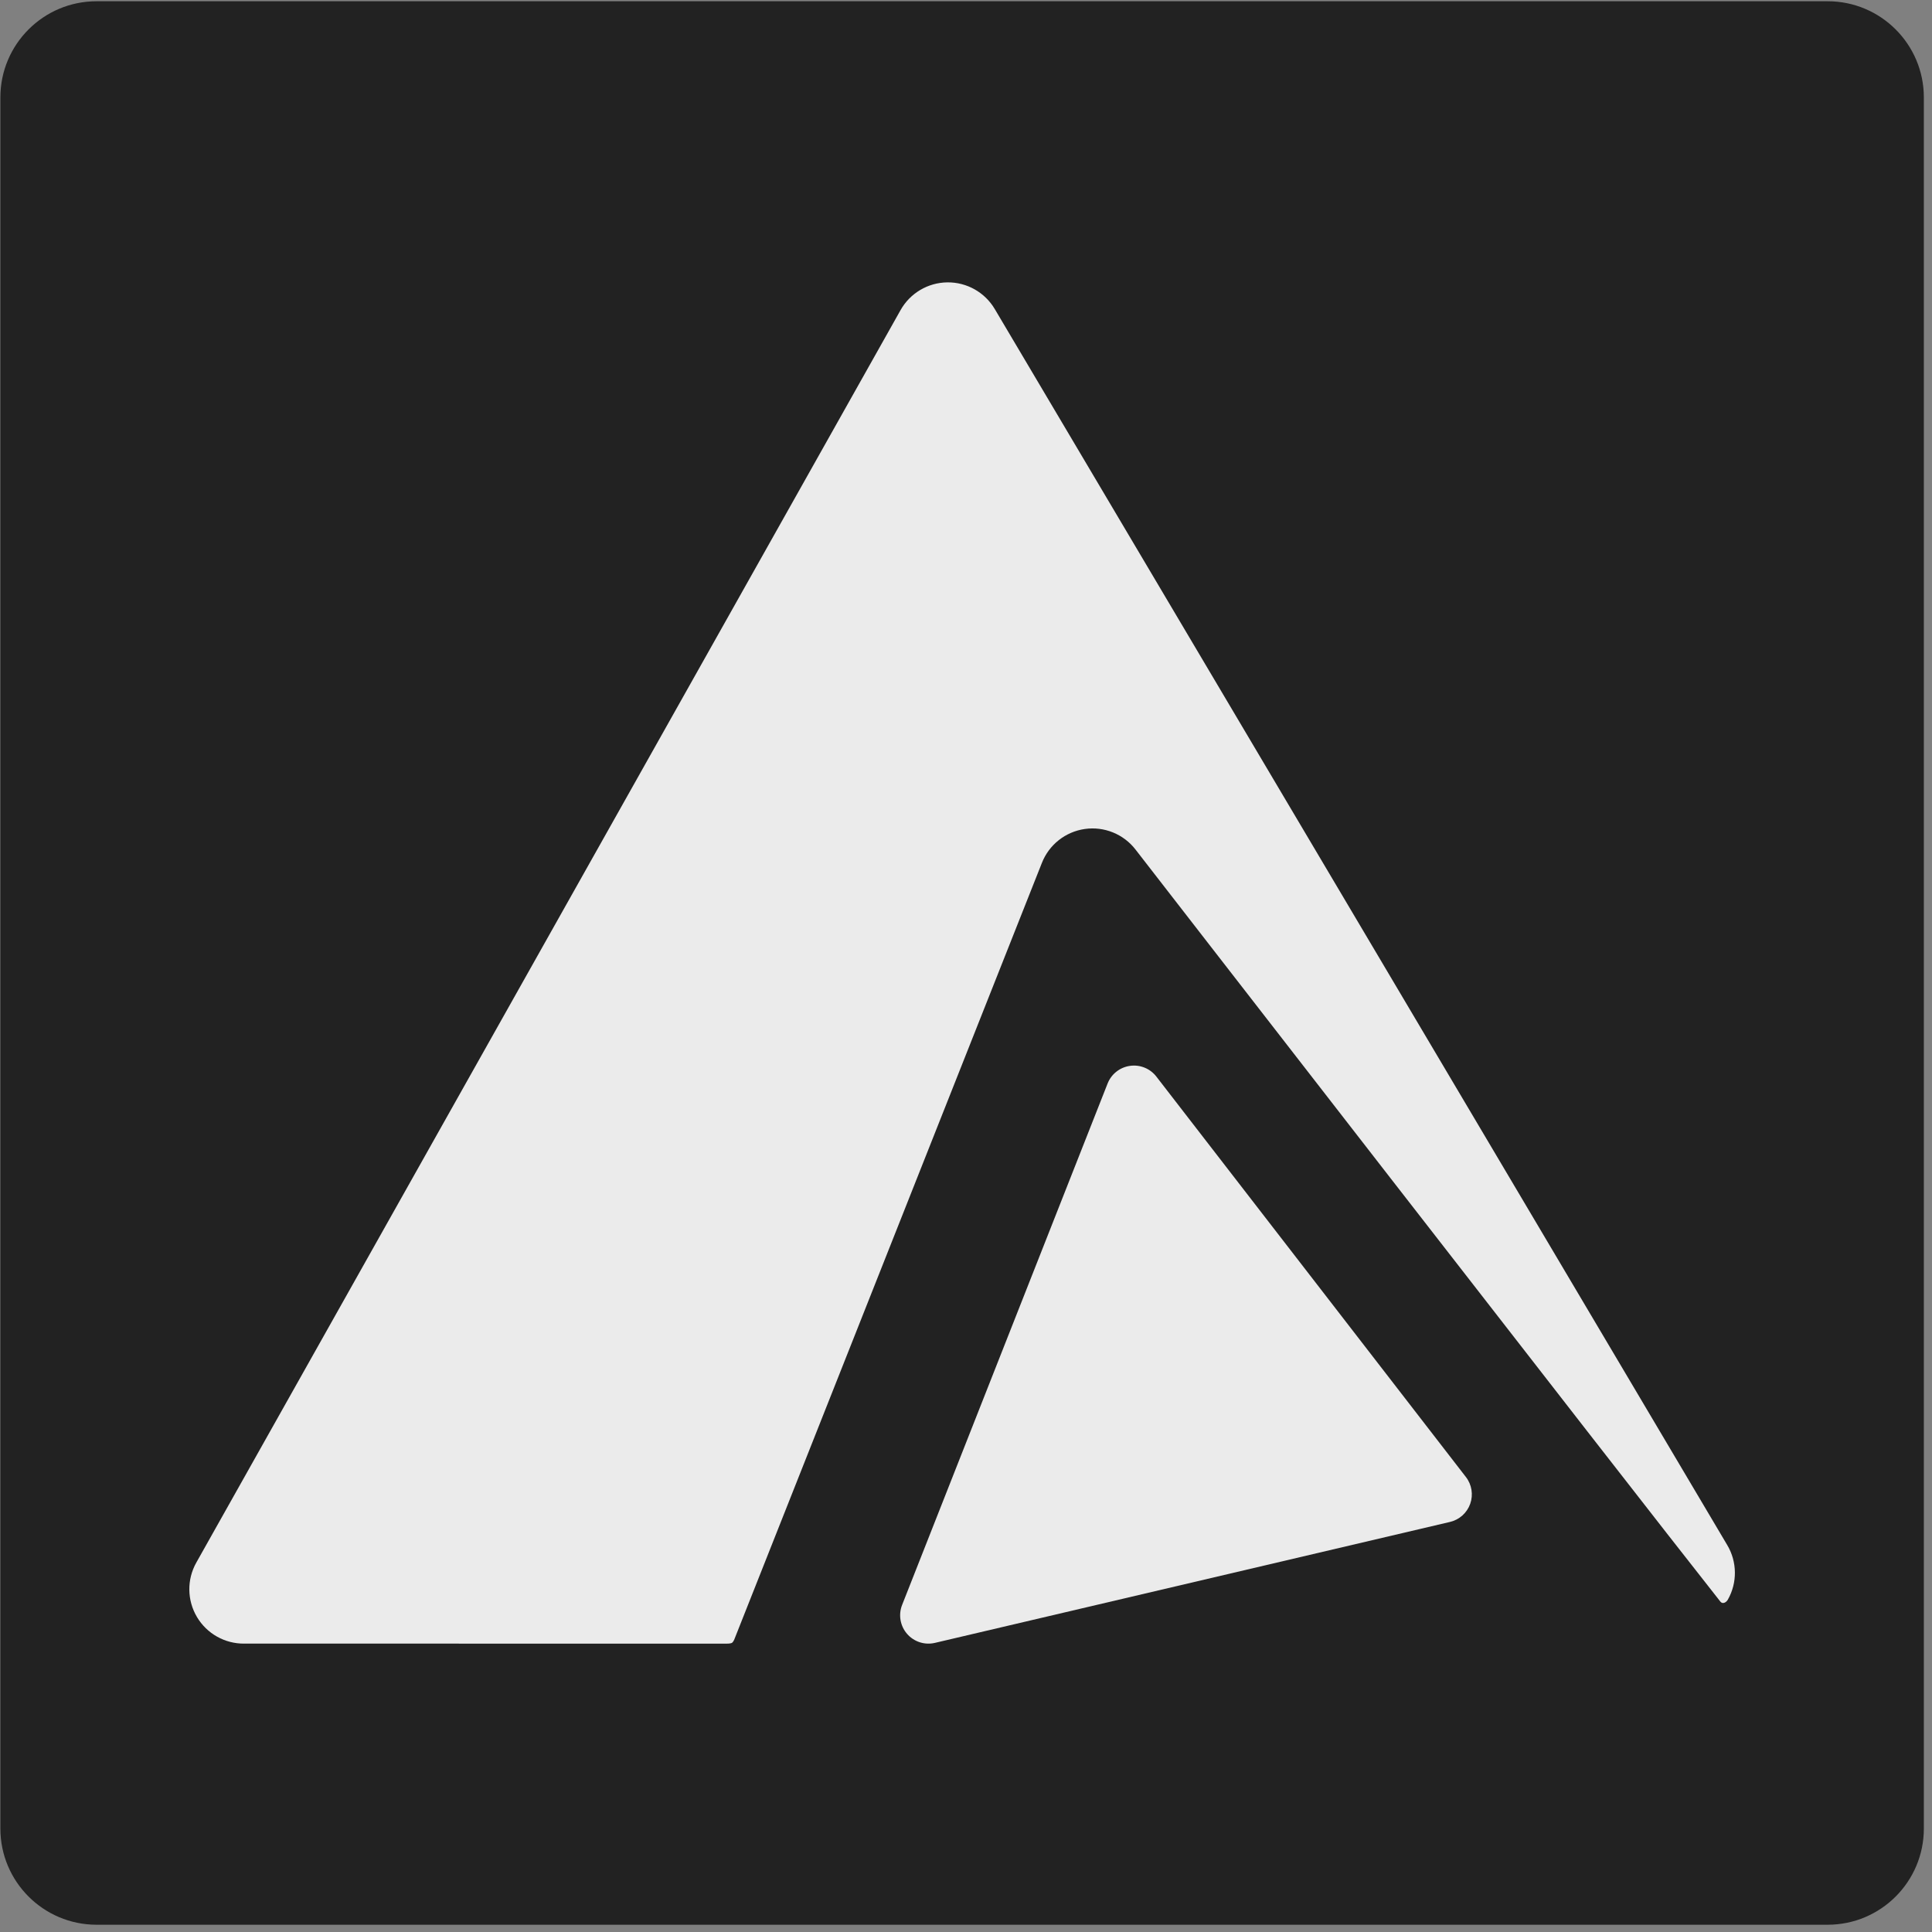
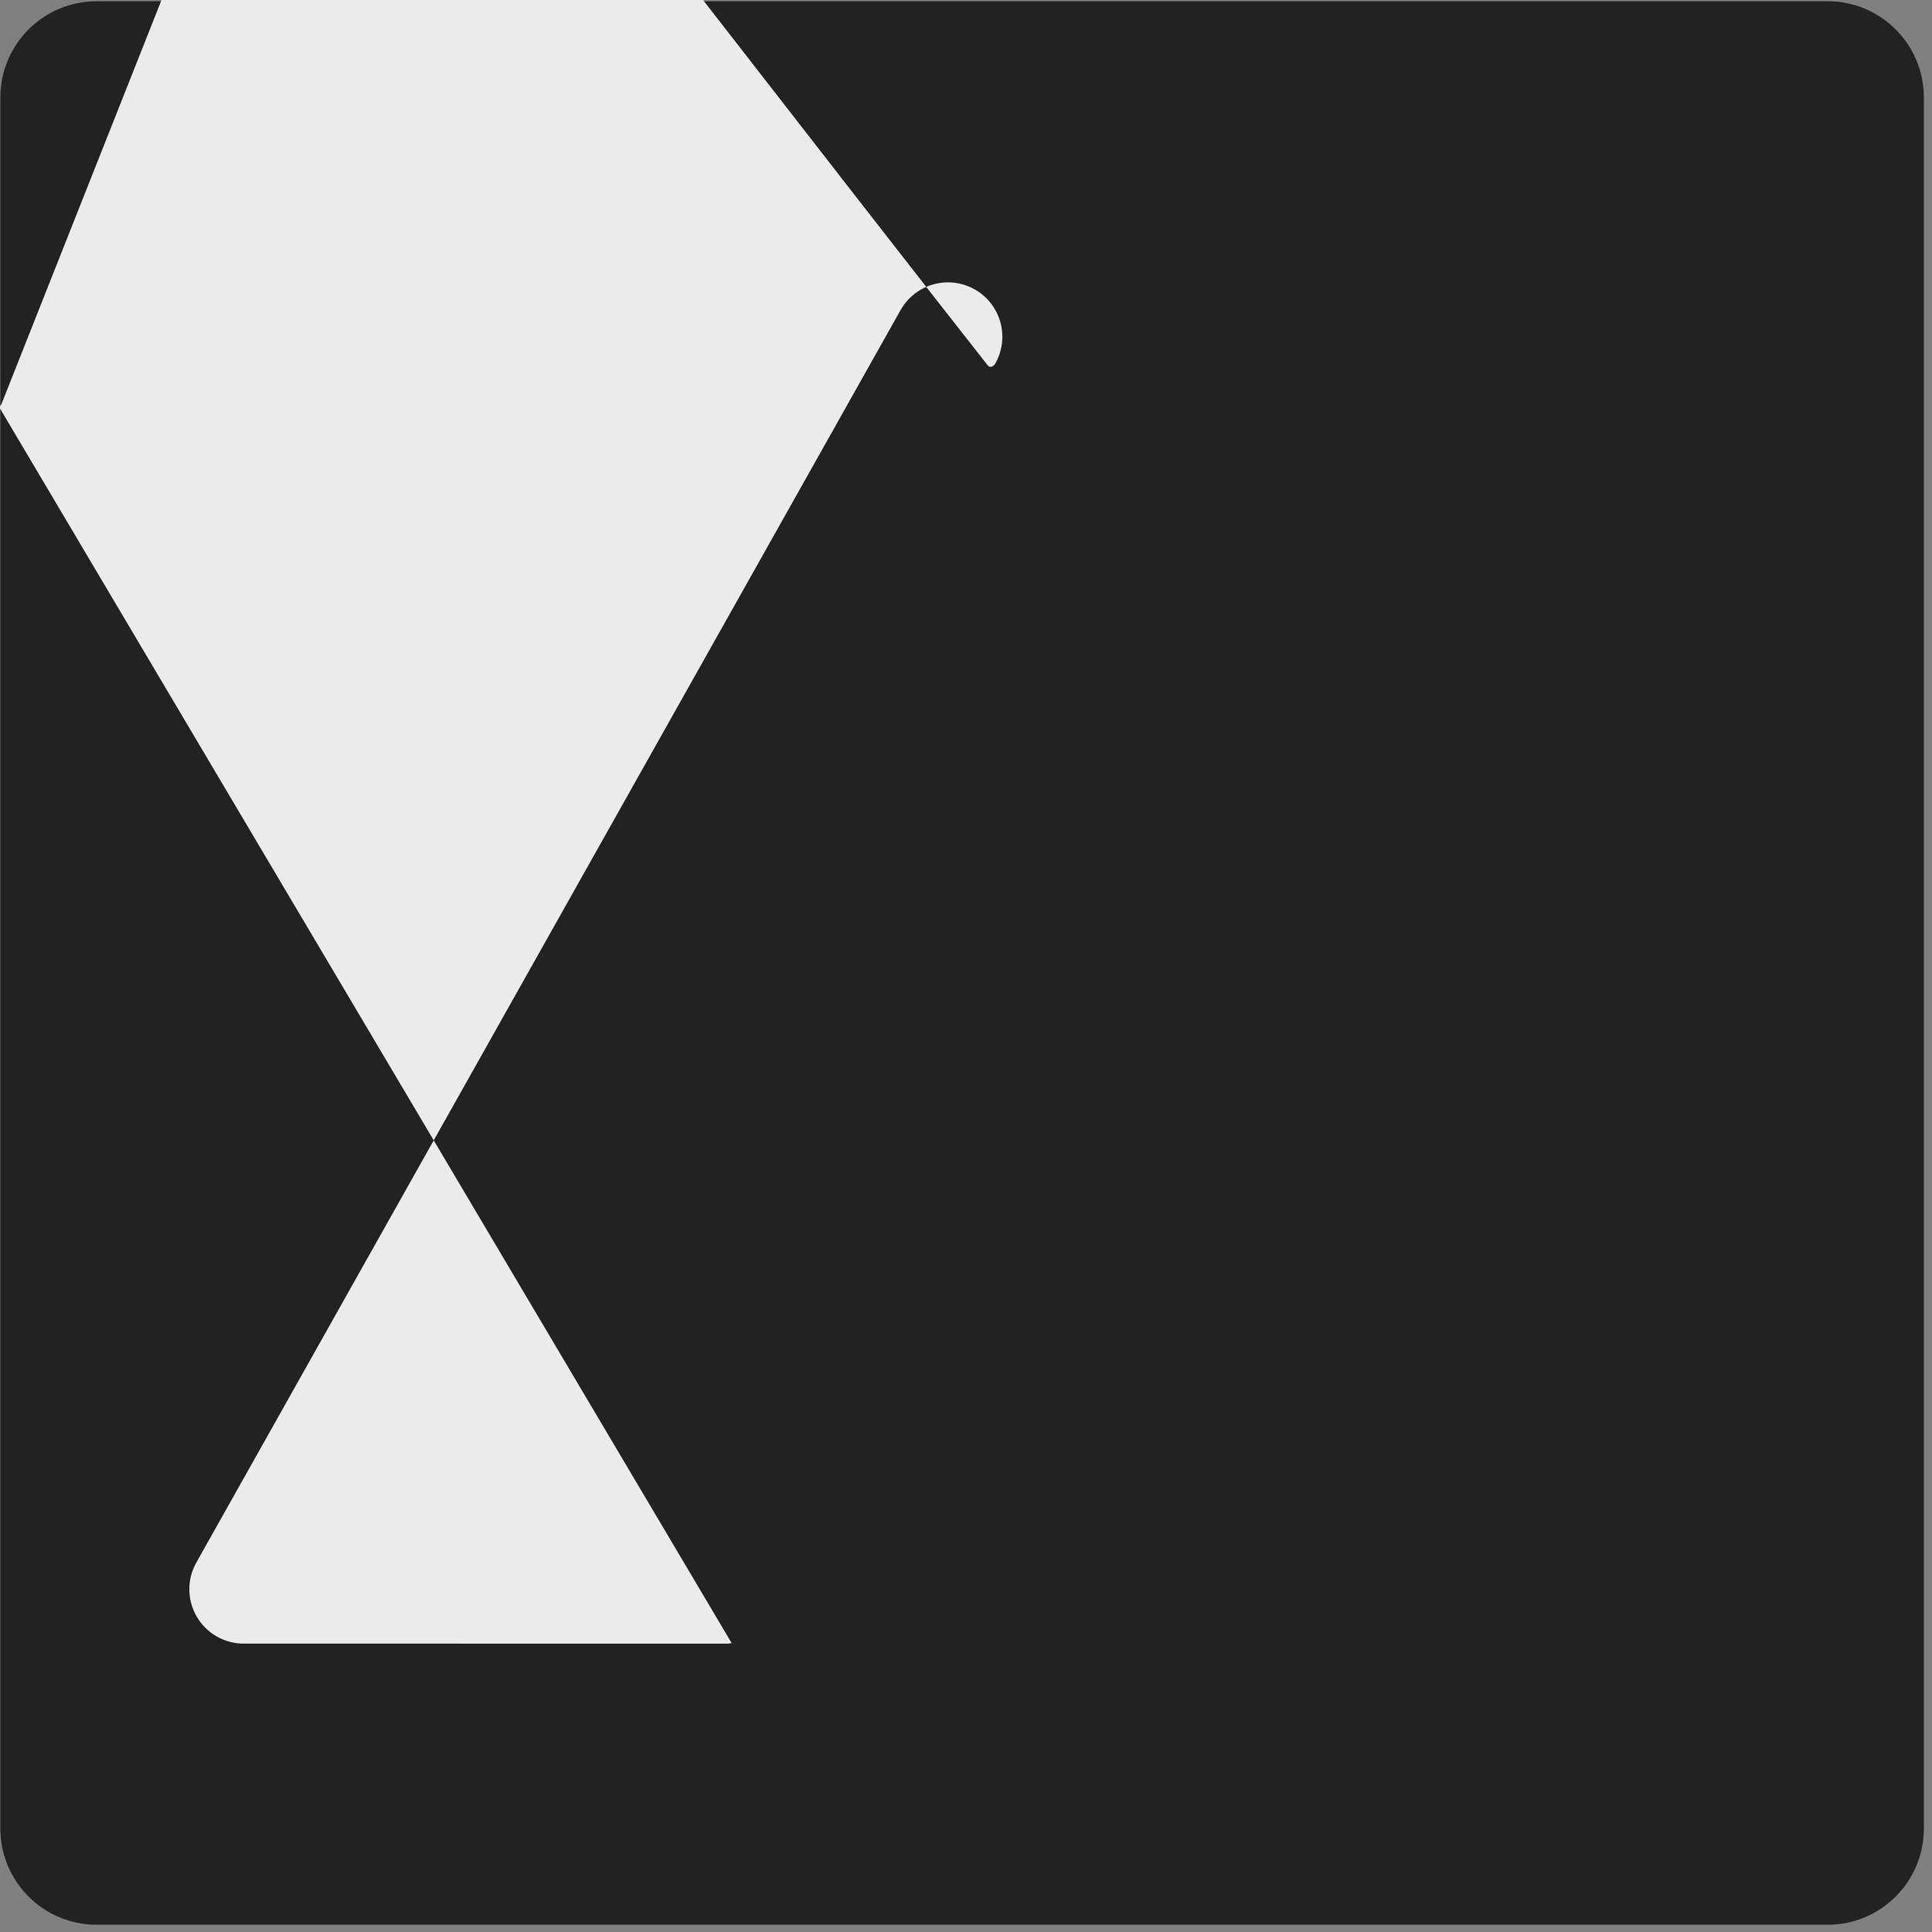
<svg xmlns="http://www.w3.org/2000/svg" width="100%" height="100%" viewBox="0 0 239 239" version="1.1" xml:space="preserve" style="fill-rule:evenodd;clip-rule:evenodd;stroke-linejoin:round;stroke-miterlimit:2;">
  <rect x="0" y="0" width="239" height="239" fill="#808080" stroke="none" />
  <g>
    <path d="M237.992,12.052l0,214.152c0,6.566 -5.331,11.897 -11.897,11.897l-214.152,0c-6.566,0 -11.897,-5.331 -11.897,-11.897l-0,-214.152c-0,-6.566 5.331,-11.897 11.897,-11.897l214.152,-0c6.566,-0 11.897,5.331 11.897,11.897Z" style="fill:#222;" />
    <g>
-       <path d="M90.505,203.253c-0.206,0.079 -0.551,0.073 -0.551,0.073l-59.728,-0.001c-2.404,0.028 -4.64,-1.229 -5.865,-3.297c-1.225,-2.068 -1.255,-4.633 -0.076,-6.728l87.12,-154.939c1.178,-2.095 3.384,-3.403 5.788,-3.43c2.403,-0.028 4.639,1.229 5.864,3.297l90.62,152.917c1.225,2.067 1.255,4.632 0.076,6.727c-0.214,0.382 -0.661,0.599 -0.929,0.261c-12.213,-15.463 -72.352,-93.038 -72.352,-93.038c-1.48,-1.915 -3.874,-2.887 -6.27,-2.546c-2.396,0.341 -4.425,1.942 -5.312,4.194l-38.069,96.109c0,-0 -0.153,0.338 -0.316,0.401Z" style="fill:#ebebeb;" />
-       <path d="M181.344,182.718c0.729,0.943 0.928,2.192 0.53,3.315c-0.399,1.123 -1.341,1.966 -2.501,2.239c-13.476,3.164 -49.011,11.508 -63.716,14.961c-1.269,0.298 -2.598,-0.133 -3.451,-1.119c-0.852,-0.986 -1.087,-2.364 -0.609,-3.576c5.723,-14.523 19.892,-50.474 25.42,-64.501c0.462,-1.173 1.518,-2.007 2.766,-2.184c1.248,-0.178 2.494,0.328 3.265,1.325c8.697,11.251 30.045,38.867 38.296,49.54Z" style="fill:#ebebeb;fill-rule:nonzero;" />
+       <path d="M90.505,203.253c-0.206,0.079 -0.551,0.073 -0.551,0.073l-59.728,-0.001c-2.404,0.028 -4.64,-1.229 -5.865,-3.297c-1.225,-2.068 -1.255,-4.633 -0.076,-6.728l87.12,-154.939c1.178,-2.095 3.384,-3.403 5.788,-3.43c2.403,-0.028 4.639,1.229 5.864,3.297c1.225,2.067 1.255,4.632 0.076,6.727c-0.214,0.382 -0.661,0.599 -0.929,0.261c-12.213,-15.463 -72.352,-93.038 -72.352,-93.038c-1.48,-1.915 -3.874,-2.887 -6.27,-2.546c-2.396,0.341 -4.425,1.942 -5.312,4.194l-38.069,96.109c0,-0 -0.153,0.338 -0.316,0.401Z" style="fill:#ebebeb;" />
    </g>
  </g>
</svg>